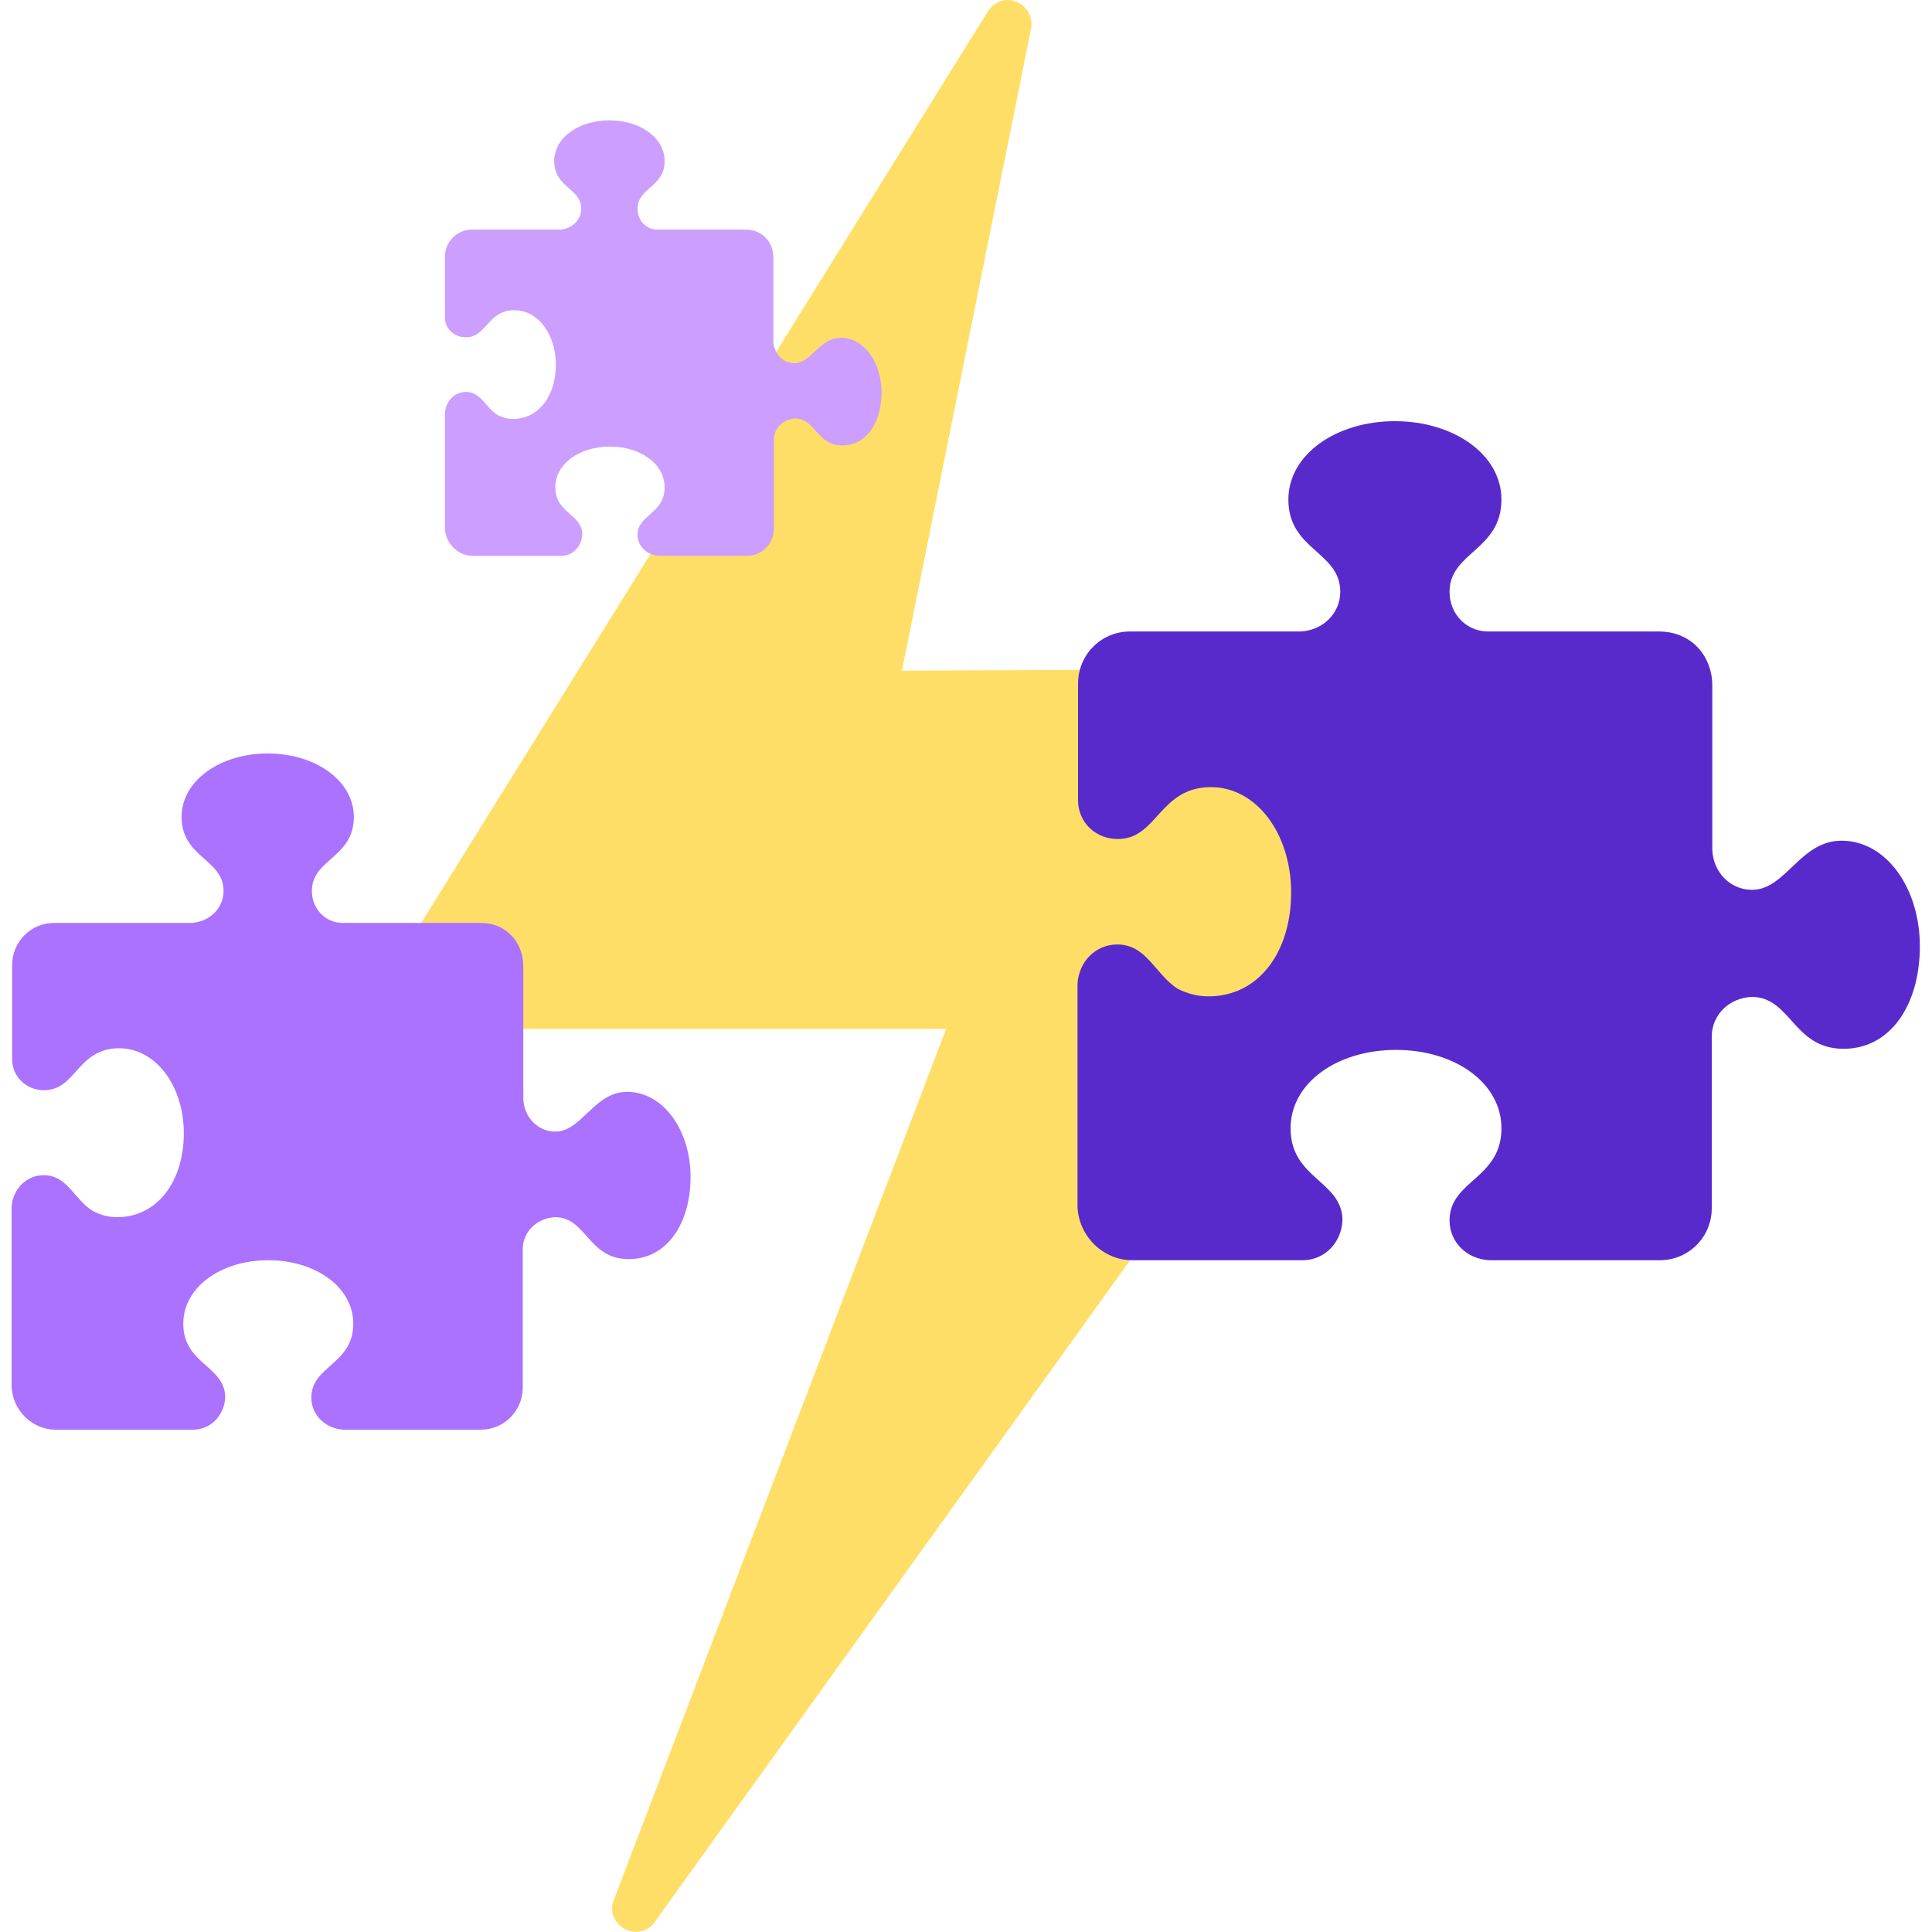
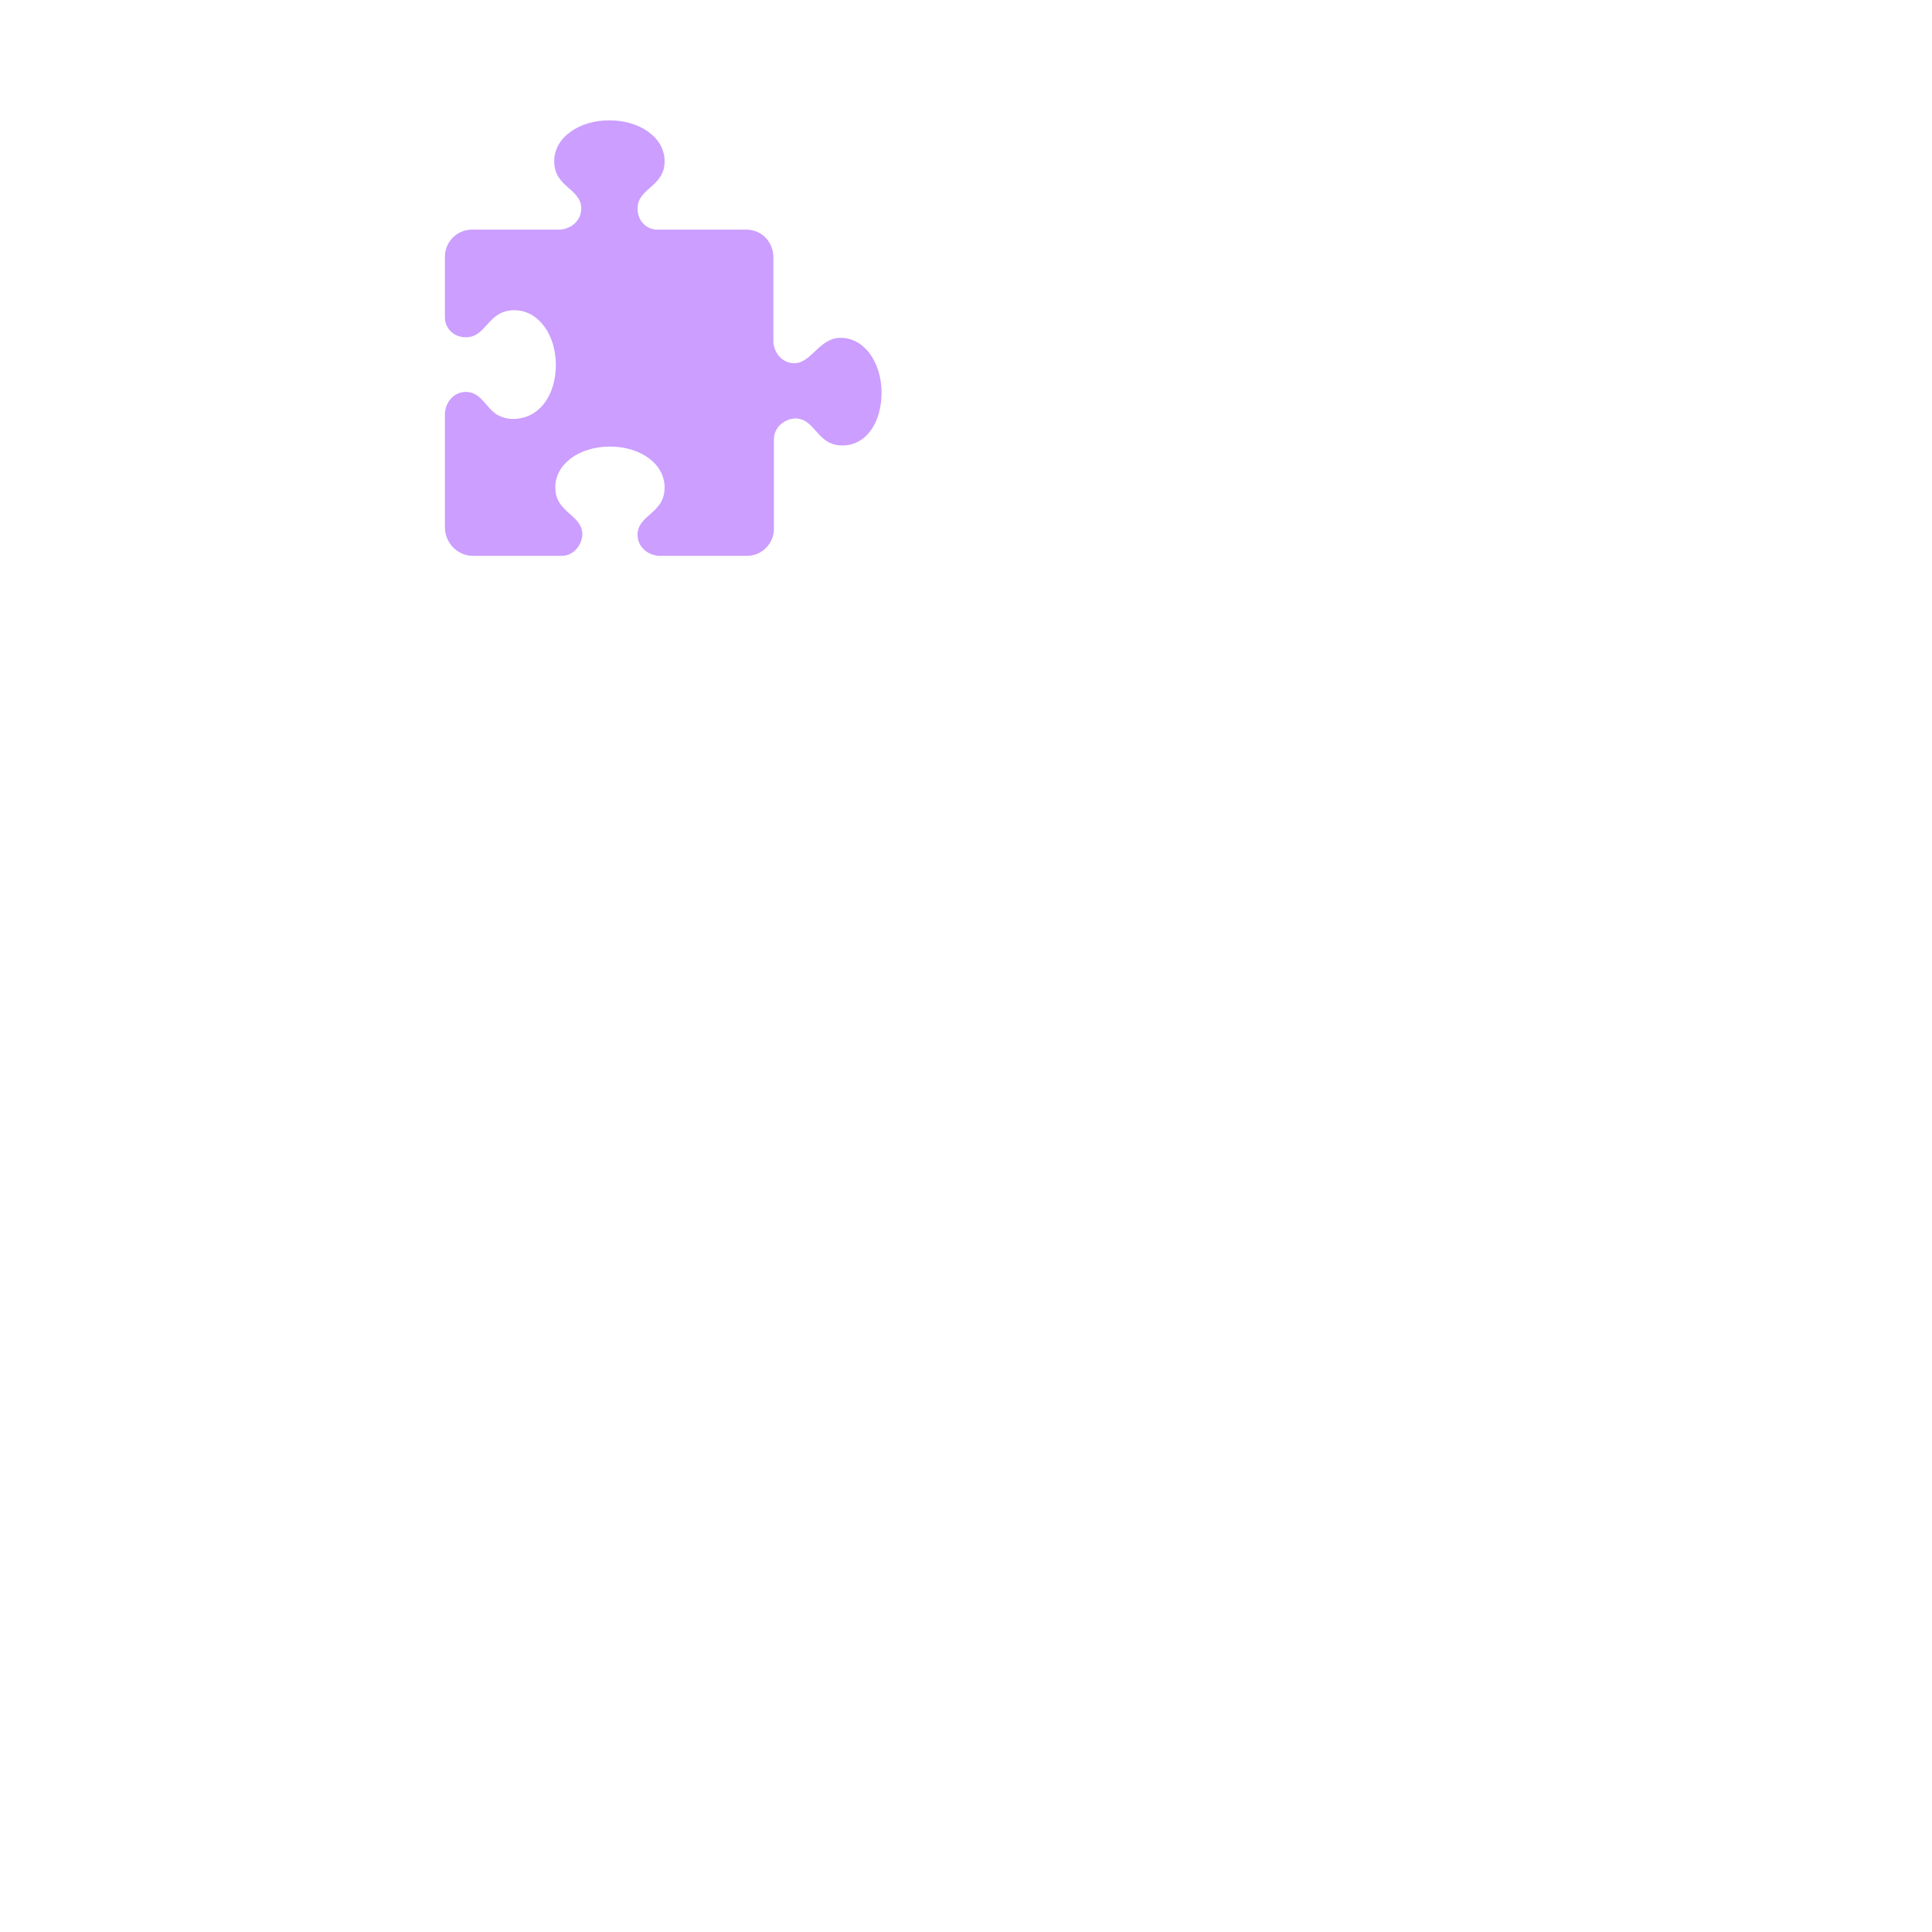
<svg xmlns="http://www.w3.org/2000/svg" width="350" height="350" viewBox="0 0 350 350">
-   <path fill="#ffde67" d="M179 2L68.4 179.9c-1.2 2-.6 4.6 1.4 5.9.7.4 1.4.6 2.2.6h99.4l-60.2 157.8c-1.8 4.6 4.5 8 7.4 4L277 127.7c1.4-1.9.9-4.6-1-5.9-.7-.5-1.6-.8-2.5-.8l-110.1.5L186.8 5.1c.4-2.3-1.1-4.5-3.4-5-1.7-.4-3.4.4-4.4 1.9z" />
  <path fill="#cb9eff" d="M159.7 71.1c0-5.4-3.1-9.9-7.4-9.9-3.9 0-5.3 4.6-8.4 4.6-2 0-3.6-1.6-3.8-3.8V46.6c0-2.5-1.8-5-5-5h-16c-2 0-3.6-1.6-3.6-3.8 0-3.8 4.9-3.9 4.9-8.6 0-4.3-4.5-7.4-10-7.4s-10 3.1-10 7.4c0 4.8 4.9 4.9 4.9 8.6 0 2-1.6 3.6-3.8 3.8h-16c-2.8 0-4.9 2.3-4.9 4.9v11c0 2 1.6 3.6 3.8 3.6 3.8 0 3.9-4.9 8.8-4.9 4.3 0 7.5 4.4 7.5 9.9s-3 9.8-7.8 9.8c-1 0-2-.3-2.9-.8-2.1-1.4-2.9-4.1-5.6-4.1-2 0-3.6 1.6-3.8 3.8v20.9c.1 2.8 2.4 5 5.1 5h16c2 0 3.6-1.6 3.8-3.8 0-3.8-4.9-3.9-4.9-8.6 0-4.3 4.4-7.4 9.9-7.4s9.9 3.1 9.9 7.4c0 4.8-4.9 4.9-4.9 8.6 0 2 1.6 3.6 3.8 3.8h16c2.8 0 4.9-2.3 4.9-4.9V79.6c0-2 1.6-3.6 3.8-3.8 3.8 0 3.9 4.9 8.6 4.9 4.3 0 7.1-4.1 7.1-9.6z" />
-   <path fill="#ab71ff" d="M125.1 213.2c0-8.4-4.9-15.4-11.5-15.4-6 0-8.2 7.2-13 7.2-3.1 0-5.6-2.5-5.8-5.8V175c0-3.9-2.7-7.8-7.8-7.8H62.1c-3.1 0-5.6-2.5-5.6-5.8 0-5.8 7.6-6 7.6-13.4 0-6.6-7-11.5-15.6-11.5s-15.6 4.9-15.6 11.5c0 7.4 7.6 7.6 7.6 13.4 0 3.1-2.5 5.6-5.8 5.8H9.8c-4.3 0-7.6 3.5-7.6 7.6v17.1c0 3.1 2.5 5.6 5.8 5.6 5.8 0 6-7.6 13.6-7.6 6.6 0 11.7 6.8 11.7 15.4s-4.7 15.2-12.1 15.2c-1.6 0-3.1-.4-4.5-1.2-3.3-2.1-4.5-6.4-8.8-6.4-3.1 0-5.6 2.5-5.8 5.8v32.5c.2 4.3 3.7 7.8 8 7.8H35c3.1 0 5.6-2.5 5.8-5.8 0-5.8-7.6-6-7.6-13.4 0-6.6 6.8-11.5 15.4-11.5S64 233.2 64 239.8c0 7.4-7.6 7.6-7.6 13.4 0 3.1 2.5 5.6 5.8 5.8h24.9c4.3 0 7.6-3.5 7.6-7.6v-25.1c0-3.1 2.5-5.6 5.8-5.8 5.8 0 6 7.6 13.4 7.6 6.9 0 11.2-6.4 11.2-14.9z" />
-   <path fill="#592acb" d="M347.8 171.4c0-10.4-6-19.1-14.2-19.1-7.5 0-10.1 8.9-16.2 8.9-3.9 0-7-3.1-7.2-7.2v-29.9c0-4.8-3.4-9.7-9.7-9.7h-30.9c-3.9 0-7-3.1-7-7.2 0-7.2 9.4-7.5 9.4-16.7 0-8.2-8.7-14.2-19.3-14.2-10.6 0-19.3 6-19.3 14.2 0 9.2 9.4 9.4 9.4 16.7 0 3.9-3.1 7-7.2 7.2h-30.9c-5.3 0-9.4 4.3-9.4 9.4V145c0 3.9 3.1 7 7.2 7 7.2 0 7.5-9.4 16.9-9.4 8.2 0 14.5 8.4 14.5 19.1s-5.8 18.8-15 18.8c-1.9 0-3.9-.5-5.6-1.4-4.1-2.7-5.6-8-10.9-8-3.9 0-7 3.1-7.2 7.2v40.3c.2 5.3 4.6 9.7 9.9 9.7H236c3.9 0 7-3.1 7.2-7.2 0-7.2-9.4-7.5-9.4-16.7 0-8.2 8.4-14.2 19.1-14.2s19.1 6 19.1 14.2c0 9.2-9.4 9.4-9.4 16.7 0 3.9 3.1 7 7.2 7.2h30.9c5.3 0 9.4-4.3 9.4-9.4v-31.1c0-3.9 3.1-7 7.2-7.2 7.2 0 7.5 9.4 16.7 9.4 8.5 0 13.8-8 13.8-18.6z" />
</svg>